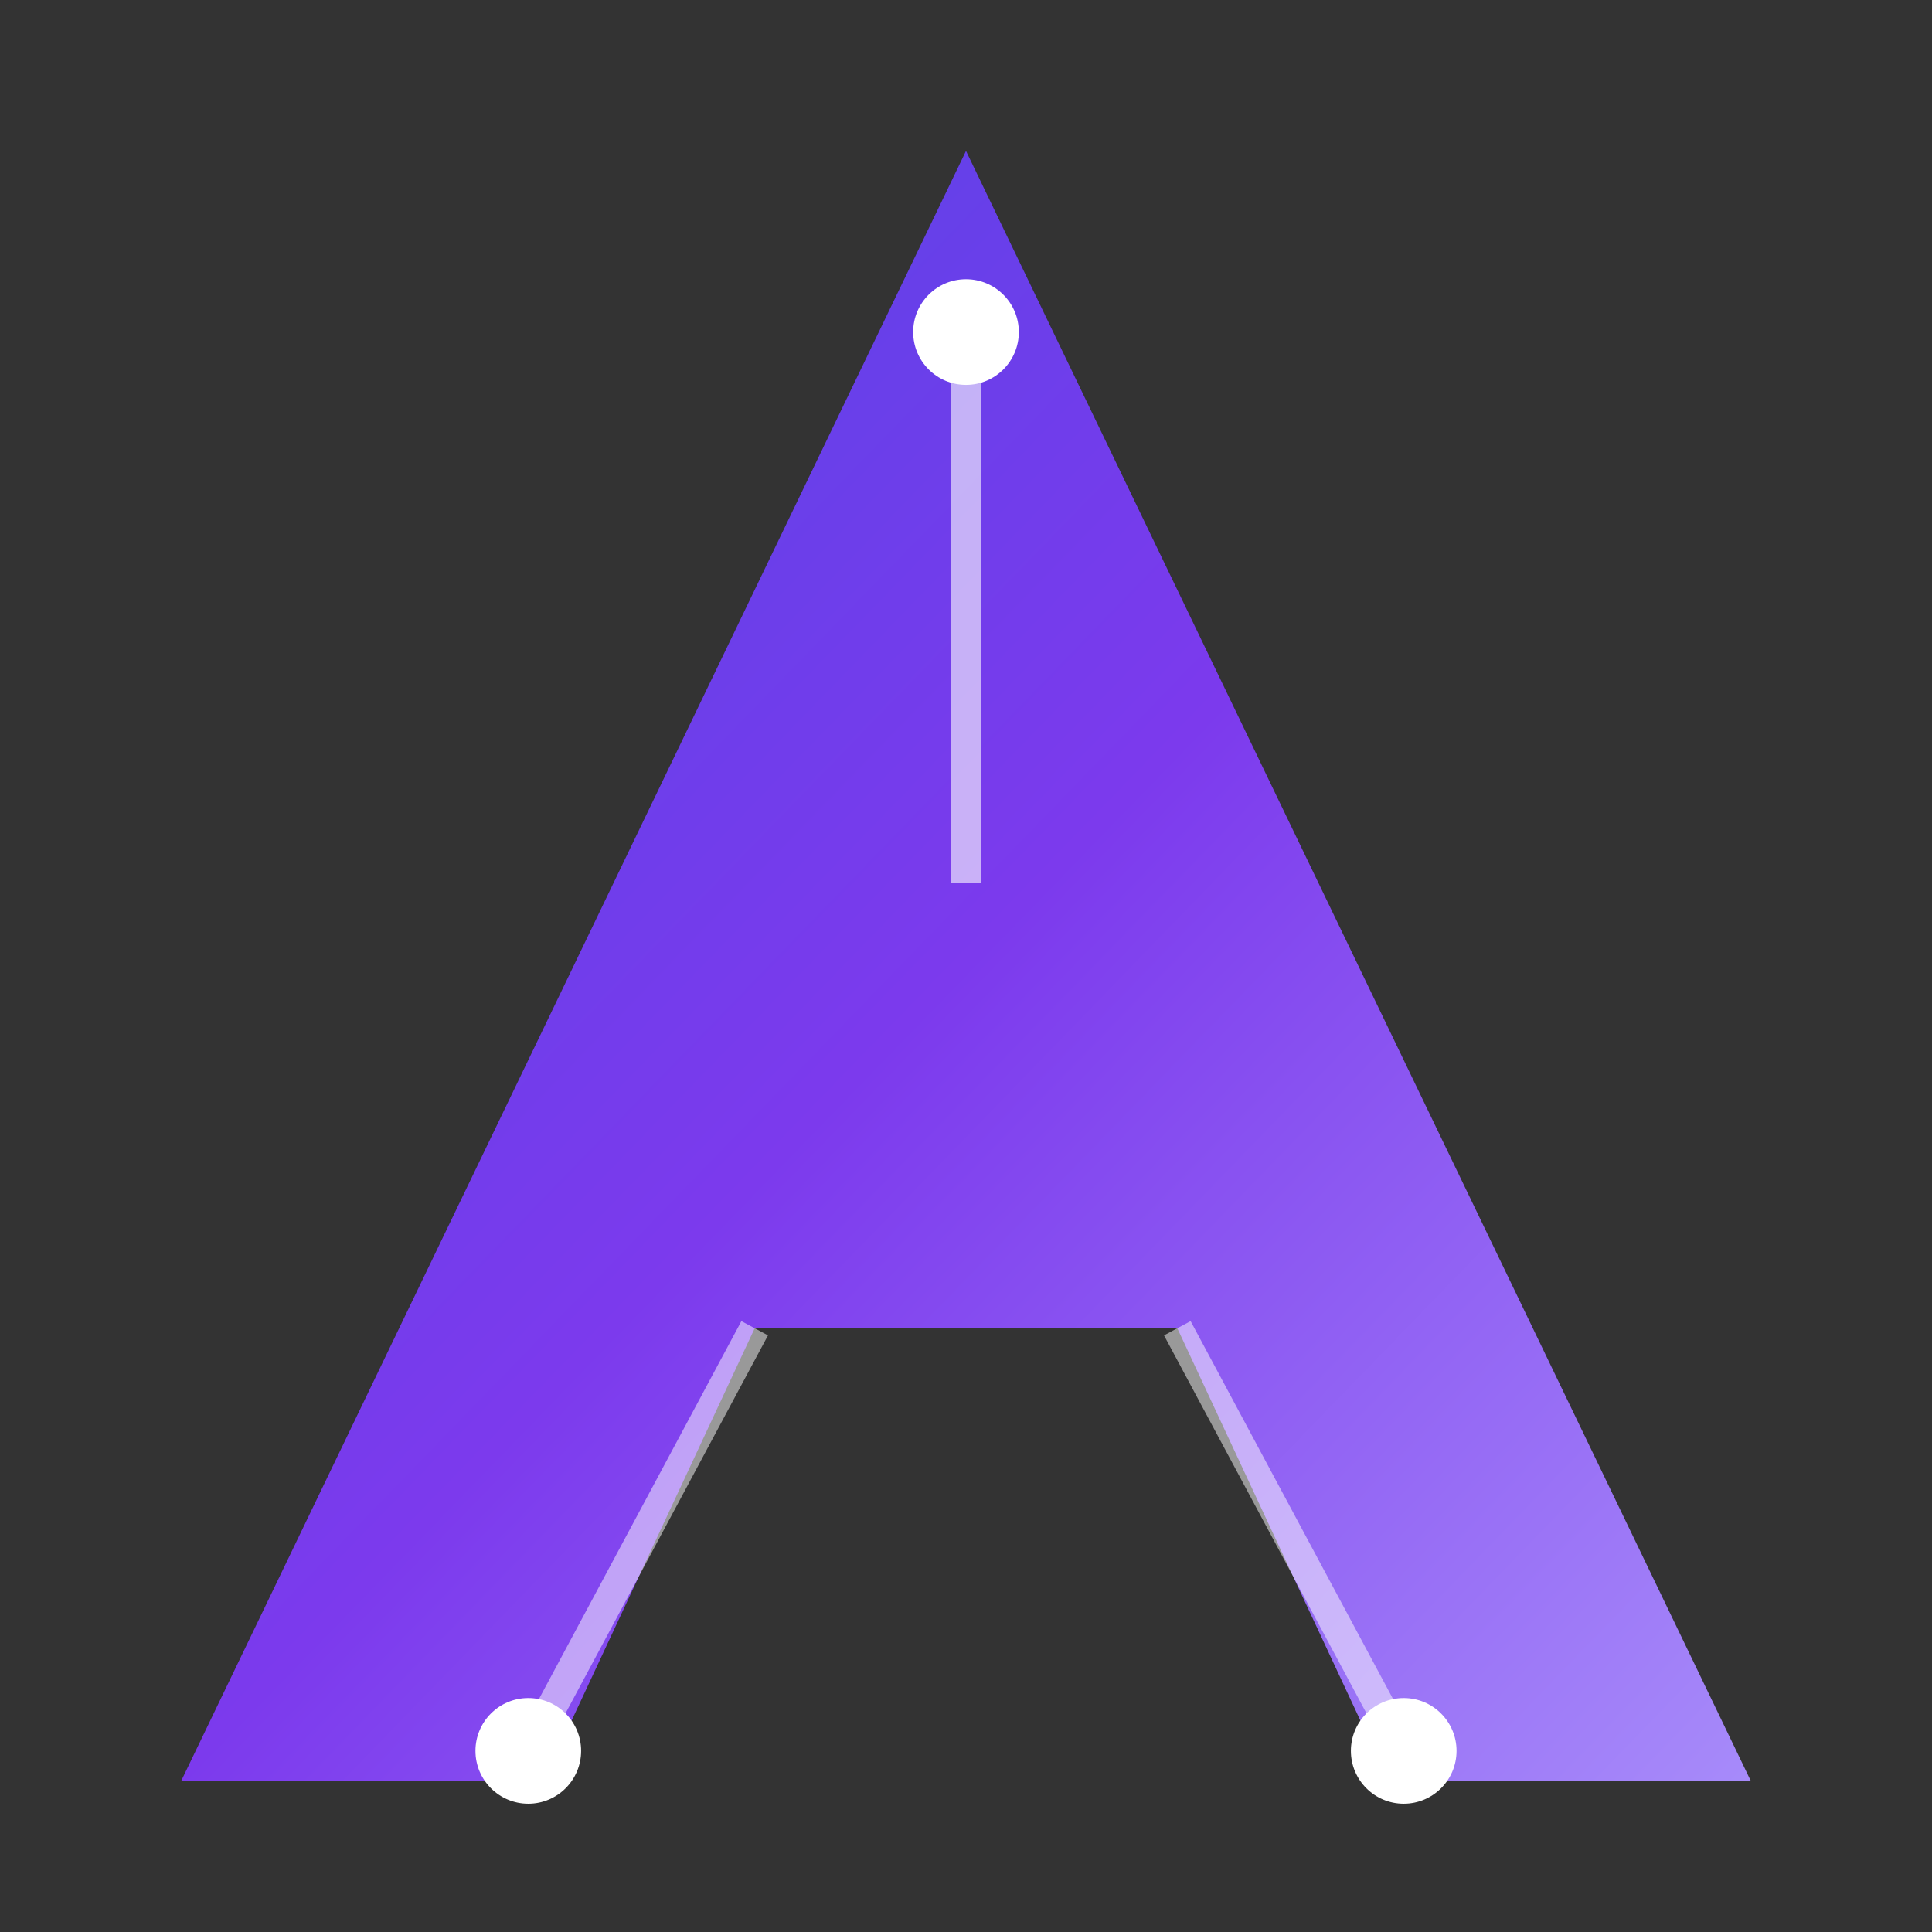
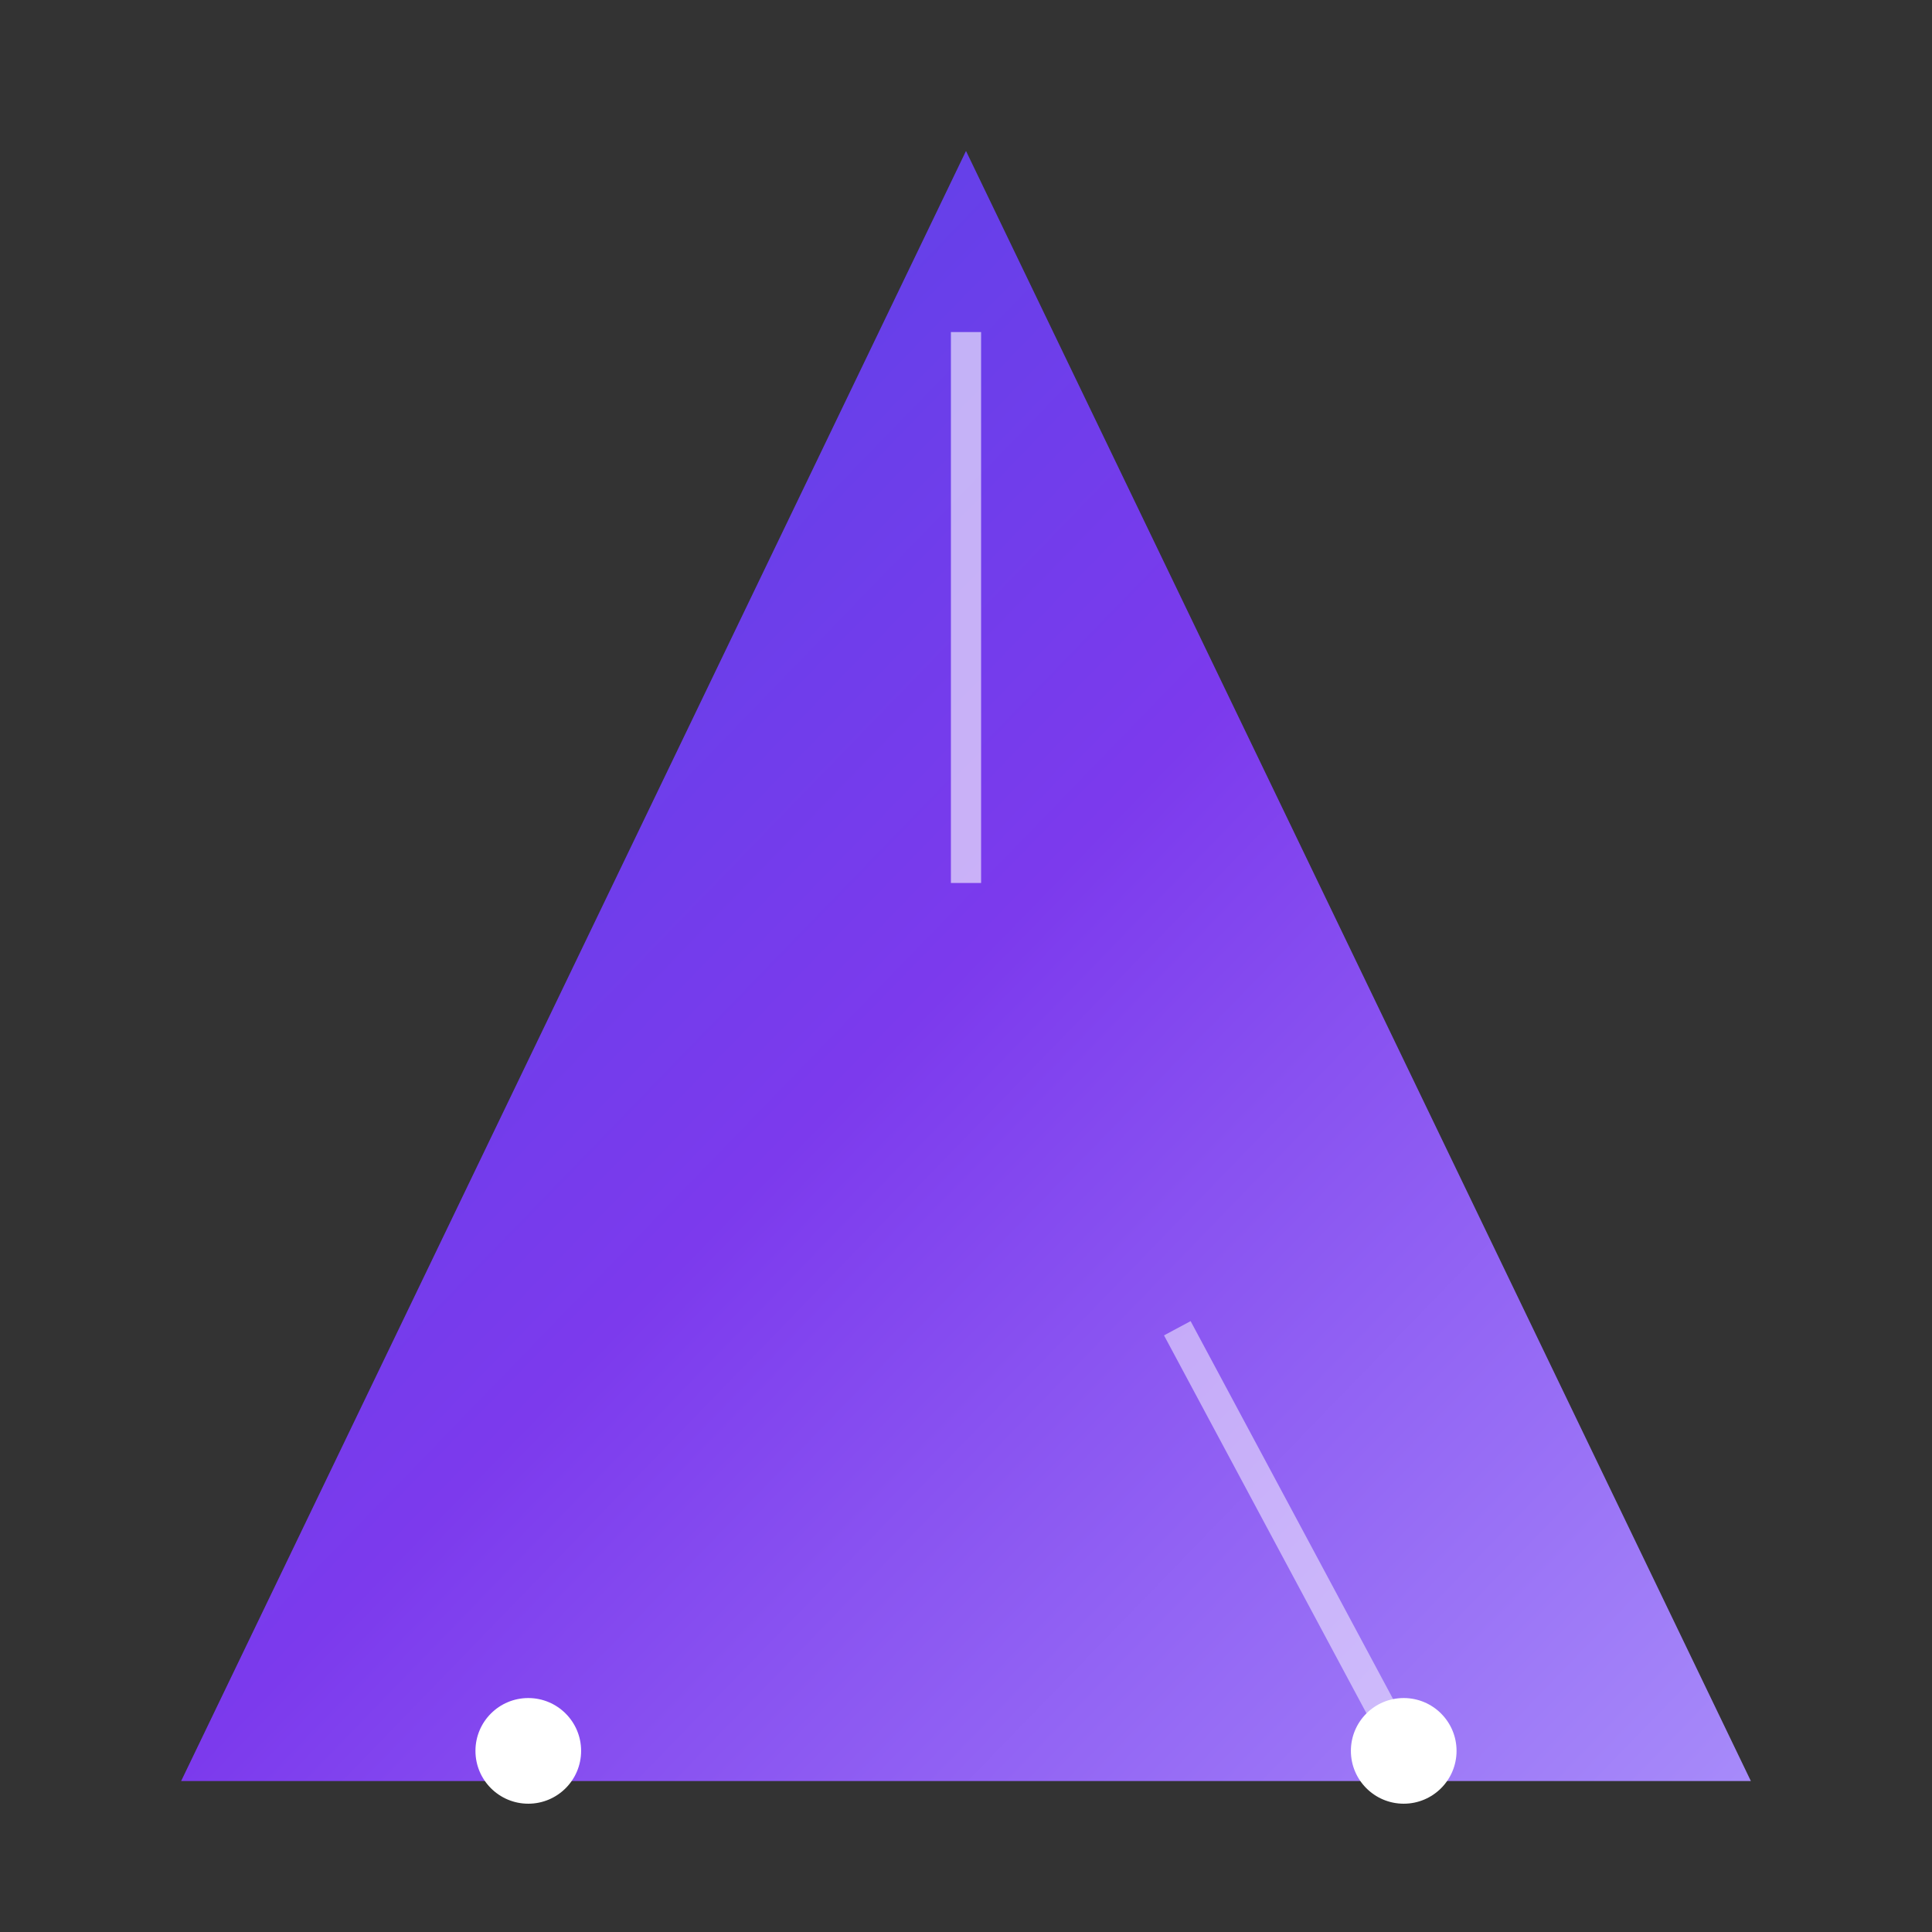
<svg xmlns="http://www.w3.org/2000/svg" viewBox="0 0 128 128" aria-label="AcodeAI">
  <rect x="0" y="0" width="128" height="128" fill="#333333" stroke="none" />
  <defs>
    <linearGradient id="acodeai-grad" x1="0%" y1="0%" x2="100%" y2="100%">
      <stop offset="0%" stop-color="#4F46E5" />
      <stop offset="50%" stop-color="#7C3AED" />
      <stop offset="100%" stop-color="#A78BFA" />
    </linearGradient>
  </defs>
-   <path d="M64 10 L12 118 H36 L50 88 H78 L92 118 H116 L64 10 Z M56.8 74 H71.2 L64 58.5 56.8 74 Z" fill="url(#acodeai-grad)" />
+   <path d="M64 10 L12 118 H36 H78 L92 118 H116 L64 10 Z M56.8 74 H71.2 L64 58.5 56.8 74 Z" fill="url(#acodeai-grad)" />
  <line x1="64" y1="58.5" x2="64" y2="22" stroke="white" stroke-opacity="0.6" stroke-width="2" />
-   <line x1="50" y1="88" x2="35" y2="116" stroke="white" stroke-opacity="0.5" stroke-width="2" />
  <line x1="78" y1="88" x2="93" y2="116" stroke="white" stroke-opacity="0.5" stroke-width="2" />
-   <circle cx="64" cy="22" r="3.5" fill="white" />
  <circle cx="35" cy="116" r="3.5" fill="white" />
  <circle cx="93" cy="116" r="3.5" fill="white" />
</svg>